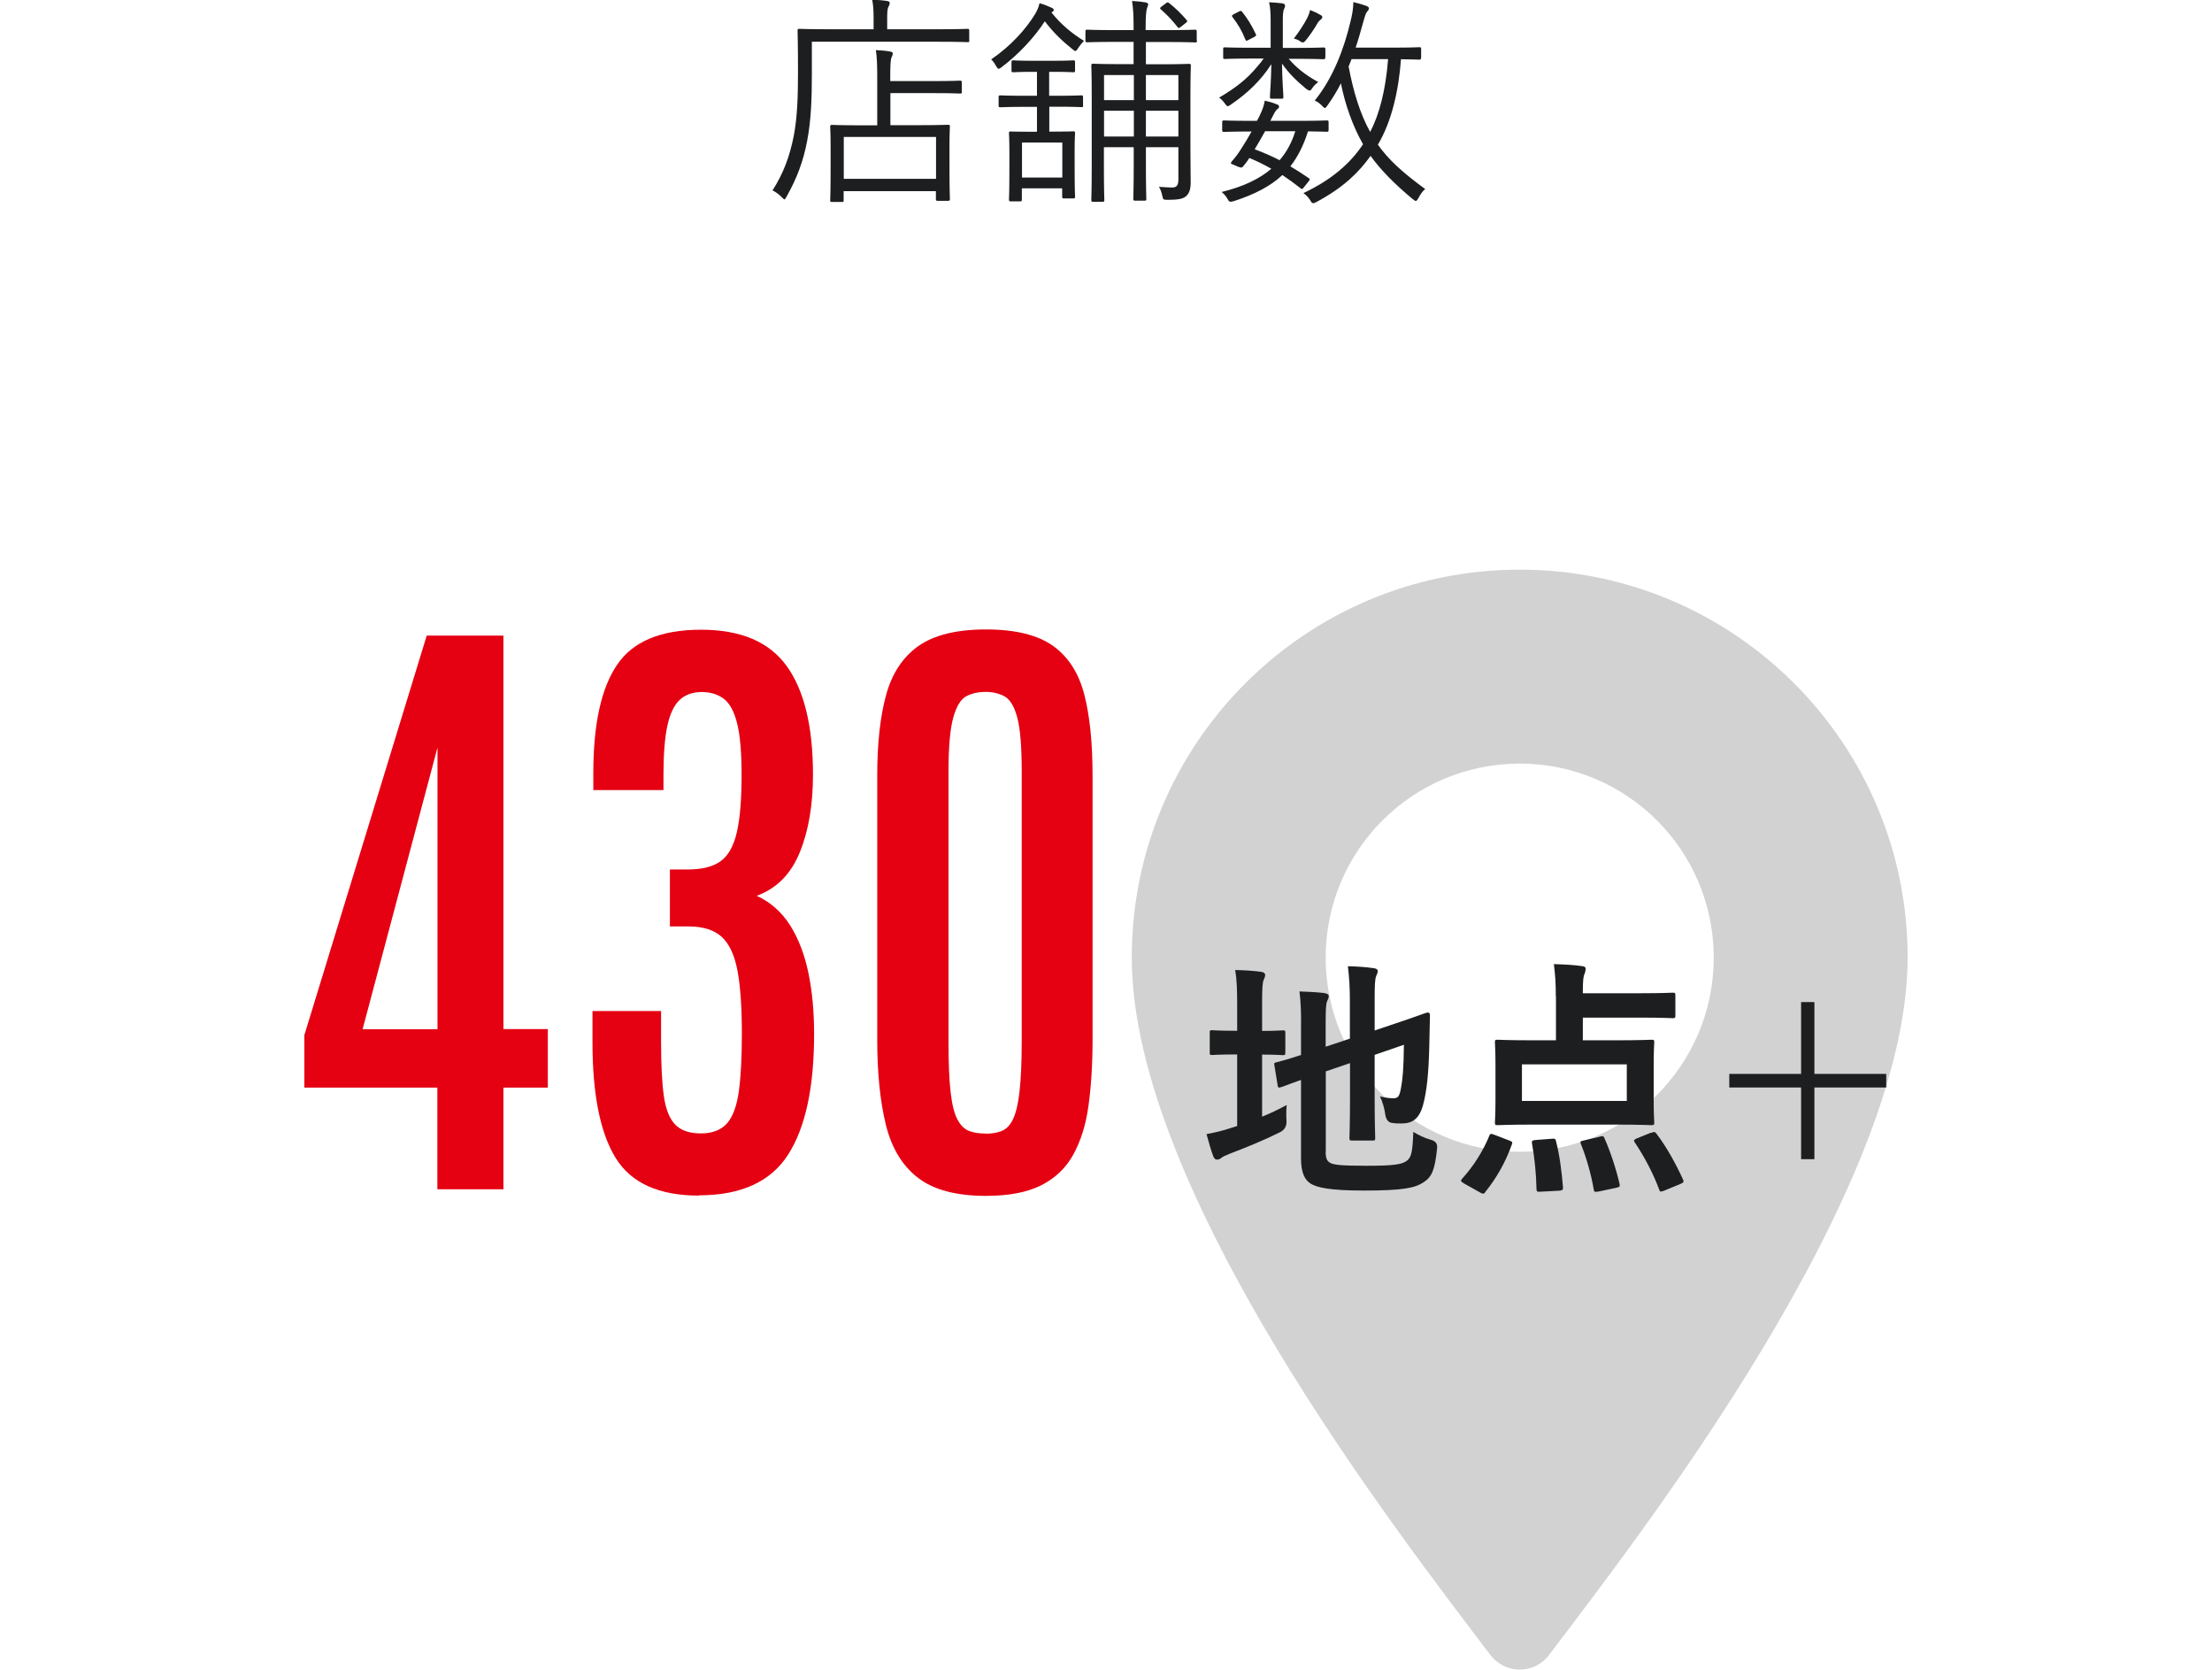
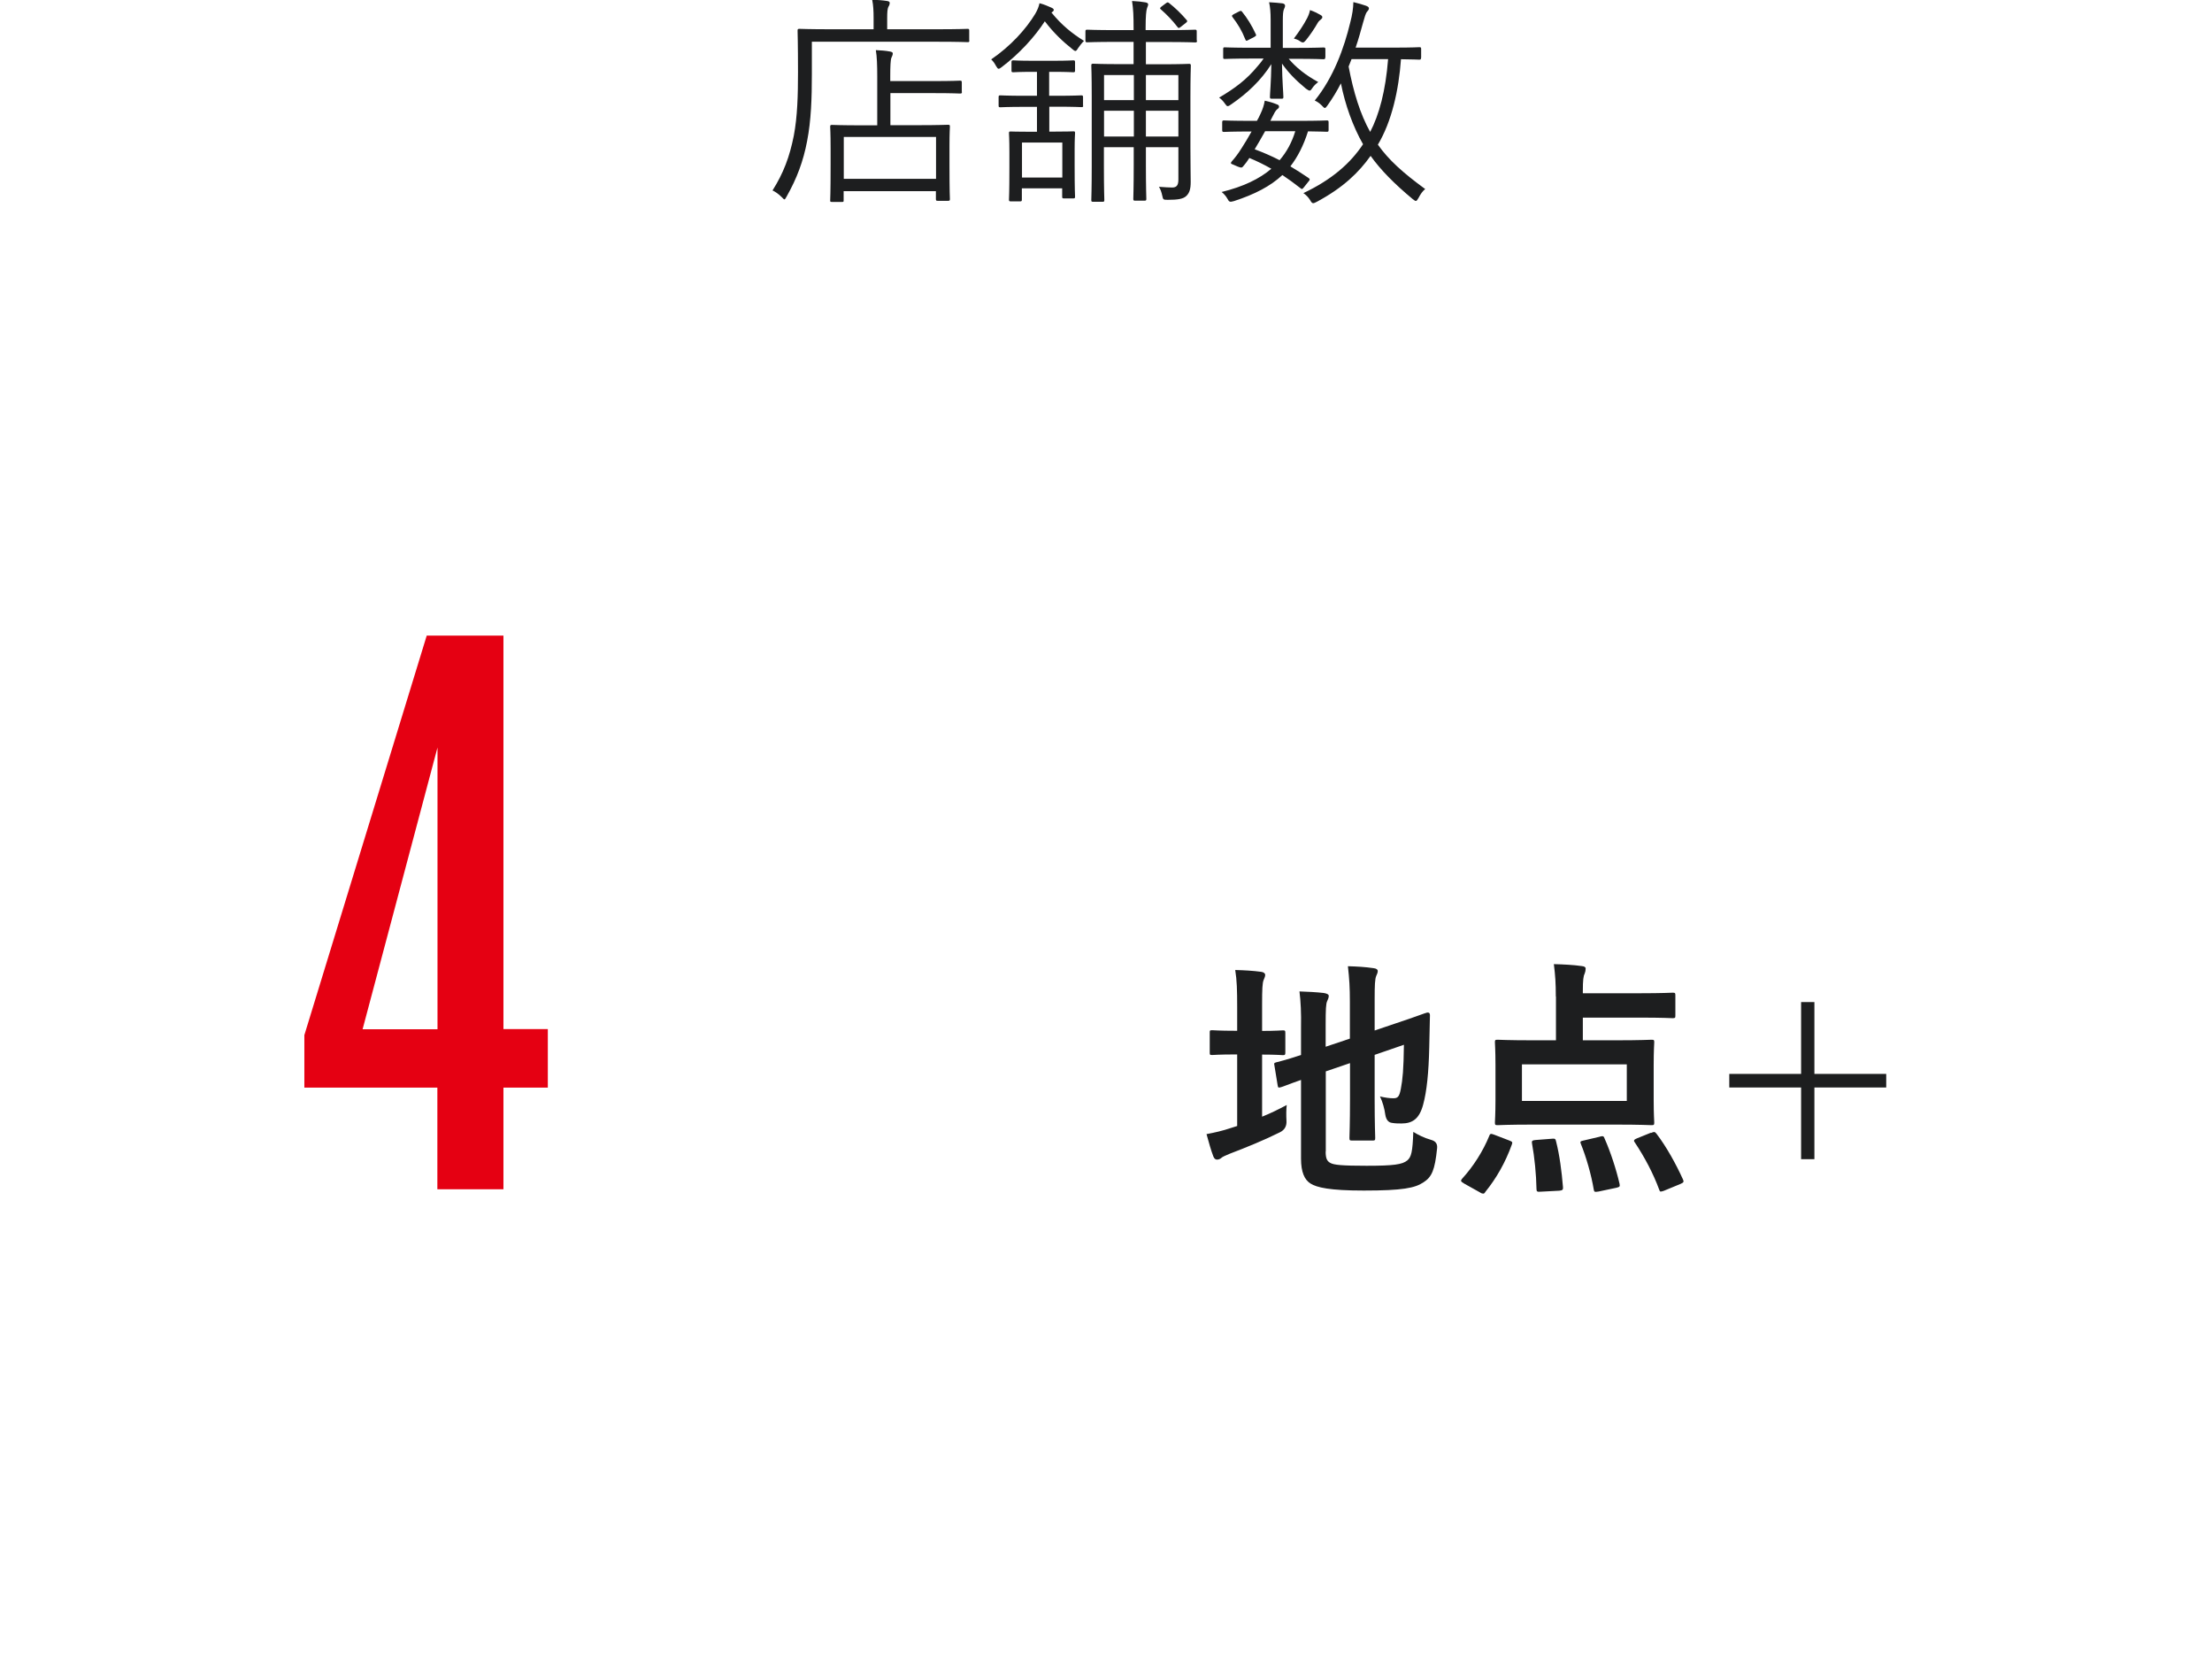
<svg xmlns="http://www.w3.org/2000/svg" id="txt" viewBox="0 0 158 119.24">
  <defs>
    <style>
      .cls-1 {
        fill: #d2d2d2;
      }

      .cls-2 {
        fill: #1d1e1f;
      }

      .cls-3 {
        fill: #e50012;
      }
    </style>
  </defs>
  <g>
    <path class="cls-2" d="M69.24,2.88c0,.11-.02.13-.11.13s-.62-.03-2.24-.03h-8.9v2.3c0,1.73-.05,3.31-.34,4.8-.27,1.42-.72,2.64-1.46,3.95-.08.13-.11.21-.16.21-.03,0-.1-.06-.21-.18-.21-.21-.46-.38-.64-.46.78-1.23,1.22-2.4,1.52-3.91.26-1.36.3-2.91.3-4.54,0-2.03-.03-2.87-.03-2.96,0-.11.02-.13.13-.13.08,0,.67.03,2.27.03h3.03v-.8c0-.5-.02-.91-.1-1.3.38,0,.74.03,1.06.08.13.02.19.06.19.13,0,.11-.03.19-.1.3-.06.13-.08.38-.08.77v.82h3.51c1.62,0,2.15-.03,2.24-.03s.11.02.11.13v.69ZM68.71,6.55c0,.11-.02.13-.13.13-.08,0-.51-.03-1.87-.03h-3.11v2.29h1.94c1.55,0,2.08-.03,2.18-.03.11,0,.13.02.13.13,0,.08-.03.45-.03,1.38v1.26c0,2.1.03,2.45.03,2.53,0,.11-.02.13-.13.13h-.74c-.11,0-.13-.02-.13-.13v-.56h-6.59v.66c0,.11-.02.11-.11.11h-.72c-.11,0-.13,0-.13-.11,0-.1.03-.43.03-2.56v-1.12c0-1.14-.03-1.49-.03-1.58,0-.11.02-.13.13-.13.1,0,.62.03,2.16.03h1.07v-3.51c0-.75-.02-1.41-.1-1.86.37.02.64.03,1.02.1.11.02.19.06.19.13,0,.13-.05.19-.1.32-.06.16-.08.64-.08,1.28v.38h3.11c1.36,0,1.79-.03,1.87-.03.11,0,.13.02.13.13v.67ZM66.86,9.78h-6.59v2.99h6.59v-2.99Z" />
    <path class="cls-2" d="M75.11.9c.69.86,1.46,1.49,2.32,2.02-.14.13-.3.34-.42.51-.08.14-.14.21-.19.21-.06,0-.13-.05-.22-.13-.67-.53-1.36-1.18-1.97-1.99-.72,1.11-1.81,2.31-3.09,3.28-.1.08-.16.11-.21.11-.06,0-.1-.06-.18-.19-.13-.24-.21-.34-.35-.48,1.38-.94,2.48-2.15,3.15-3.26.16-.27.26-.54.3-.75.32.08.61.21.86.32.13.06.16.11.16.16,0,.06-.05.11-.13.16l-.05.03ZM77.37,7.54c0,.1-.02.11-.13.11-.08,0-.5-.03-1.76-.03h-.53v1.78h.22c1.06,0,1.39-.02,1.49-.02.11,0,.13,0,.13.13,0,.08-.03.4-.03,1.12v1.17c0,1.84.03,2.14.03,2.24,0,.11-.02.13-.13.13h-.66c-.11,0-.13-.02-.13-.13v-.59h-2.88v.8c0,.11-.02.13-.13.13h-.66c-.11,0-.13-.02-.13-.13,0-.1.03-.38.03-2.3v-1.09c0-.93-.03-1.26-.03-1.34,0-.13.02-.13.13-.13.08,0,.4.02,1.49.02h.38v-1.78h-.85c-1.26,0-1.68.03-1.76.03-.11,0-.13-.02-.13-.11v-.61c0-.11.02-.13.13-.13.08,0,.5.03,1.76.03h.85v-1.71h-.27c-1.07,0-1.33.03-1.41.03-.13,0-.14-.02-.14-.13v-.59c0-.11.02-.13.14-.13.08,0,.34.03,1.41.03h1.44c1.04,0,1.34-.03,1.42-.03.11,0,.13.02.13.13v.59c0,.11-.02.13-.13.13-.08,0-.38-.03-1.42-.03h-.3v1.71h.53c1.26,0,1.68-.03,1.76-.03.11,0,.13.02.13.13v.61ZM75.88,10.18h-2.88v2.5h2.88v-2.5ZM85.5,2.9c0,.11-.02.13-.13.13-.08,0-.56-.03-2.06-.03h-1.46v1.59h1.1c1.41,0,1.89-.03,1.98-.03.11,0,.13.02.13.13,0,.08-.03.75-.03,2.24v3.63c0,1.09.02,1.94.02,2.43s-.08.79-.32,1.01c-.22.21-.61.27-1.33.27-.32,0-.32-.02-.38-.29-.05-.24-.13-.48-.24-.64.4.03.72.05.94.05.3,0,.45-.13.45-.56v-2.32h-2.32v1.26c0,1.59.03,2.35.03,2.43,0,.11-.02.13-.13.13h-.67c-.11,0-.13-.02-.13-.13,0-.08.03-.85.03-2.43v-1.26h-2.13v1.39c0,1.57.03,2.3.03,2.38,0,.11-.02.13-.13.13h-.66c-.13,0-.14-.02-.14-.13,0-.08.03-.77.03-2.4v-5.04c0-1.5-.03-2.08-.03-2.16,0-.11.02-.13.14-.13.08,0,.56.03,1.97.03h.91v-1.59h-1.23c-1.5,0-2,.03-2.08.03-.11,0-.13-.02-.13-.13v-.64c0-.11.02-.13.13-.13.08,0,.58.03,2.08.03h1.23v-.13c0-.9-.02-1.36-.11-1.95.42.02.67.05.96.1.11.02.19.06.19.14s-.03.14-.08.27c-.06.18-.1.58-.1,1.38v.19h1.46c1.5,0,1.98-.03,2.06-.03.11,0,.13.02.13.13v.64ZM80.99,5.36h-2.13v1.79h2.13v-1.79ZM80.99,7.91h-2.13v1.84h2.13v-1.84ZM84.17,5.36h-2.32v1.79h2.32v-1.79ZM84.17,7.91h-2.32v1.84h2.32v-1.84ZM83.27.24c.11-.08.14-.1.24-.02.43.34.85.74,1.26,1.22.06.08.03.11-.06.19l-.37.29c-.13.1-.16.11-.24,0-.37-.48-.74-.86-1.18-1.25-.08-.06-.08-.1.03-.19l.32-.24Z" />
    <path class="cls-2" d="M94.66,4.1c0,.11-.02.13-.13.13-.08,0-.56-.03-2-.03h-.48c.53.62,1.18,1.15,2.11,1.66-.14.1-.32.26-.46.48-.05.08-.1.13-.16.13-.05,0-.13-.05-.26-.14-.75-.62-1.26-1.15-1.71-1.79.02,1.31.1,2.13.1,2.38,0,.11-.02.13-.13.13h-.7c-.11,0-.13-.02-.13-.13,0-.24.08-1.02.1-2.34-.75,1.18-1.74,2.1-2.85,2.86-.13.1-.21.14-.27.14s-.1-.05-.18-.16c-.13-.19-.27-.34-.43-.45,1.14-.67,1.97-1.3,2.72-2.21.16-.18.32-.37.46-.58h-.78c-1.44,0-1.9.03-2,.03s-.11-.02-.11-.13v-.56c0-.13.02-.14.11-.14s.56.03,2,.03h1.28v-1.97c0-.56-.03-.91-.11-1.28.38.02.72.05.96.08.11.02.18.08.18.16,0,.1-.03.14-.08.26-.06.14-.08.37-.08.82v1.94h.91c1.44,0,1.92-.03,2-.03.11,0,.13.02.13.14v.56ZM94.9,9.28c0,.11-.02.13-.13.13-.06,0-.43-.02-1.34-.03-.32,1.01-.74,1.83-1.26,2.5.43.26.86.53,1.3.83.11.08.11.13-.02.27l-.27.34c-.16.21-.19.21-.3.11-.43-.34-.85-.64-1.28-.93-.86.8-1.98,1.38-3.46,1.86-.29.08-.34.08-.48-.19-.1-.18-.26-.35-.4-.46,1.55-.38,2.71-.94,3.55-1.66-.51-.29-1.02-.54-1.57-.77-.14.22-.27.4-.37.51-.16.21-.18.21-.45.11l-.3-.13c-.22-.08-.24-.11-.14-.24.24-.27.45-.54.7-.94.21-.32.46-.74.72-1.2-1.41,0-1.89.03-1.97.03-.11,0-.13-.02-.13-.13v-.56c0-.11.03-.13.13-.13.08,0,.51.03,2.03.03h.32c.1-.16.18-.34.26-.51.16-.34.24-.59.3-.93.37.08.62.16.86.26.1.03.16.08.16.16,0,.1-.05.13-.13.19-.13.11-.19.24-.38.61l-.11.22h2c1.47,0,1.95-.03,2.03-.03.11,0,.13.02.13.13v.56ZM88.5.82c.13-.06.16-.06.22.02.35.43.7.98.98,1.6.05.1.03.11-.13.21l-.35.18c-.19.11-.22.11-.27-.02-.24-.61-.53-1.09-.9-1.57-.08-.11-.08-.14.1-.24l.35-.18ZM90.36,9.38c-.26.46-.51.91-.74,1.28.59.22,1.2.48,1.78.78.51-.59.88-1.28,1.12-2.07h-2.16ZM94.36,1.38c-.08.06-.18.14-.26.29-.21.37-.5.8-.82,1.2-.1.11-.14.16-.22.16-.05,0-.13-.03-.22-.1-.14-.1-.29-.14-.42-.18.35-.46.69-.96.94-1.44.11-.22.18-.4.21-.59.32.11.53.22.74.34.11.06.14.11.14.16,0,.08-.03.11-.1.16ZM101.5,4.13c0,.11-.02.13-.13.13-.08,0-.4-.02-1.3-.03-.16,2.21-.66,4.45-1.65,6.1.77,1.09,1.78,2,3.38,3.17-.18.14-.34.37-.48.64-.08.14-.13.21-.19.21-.05,0-.11-.05-.22-.13-1.31-1.09-2.29-2.08-3.01-3.09-.83,1.17-1.94,2.26-3.84,3.28-.13.06-.19.1-.26.1-.08,0-.13-.06-.22-.22-.13-.21-.29-.37-.48-.5,2.03-.96,3.36-2.13,4.26-3.49-.72-1.26-1.28-2.82-1.58-4.35-.27.53-.59,1.06-.96,1.58-.08.11-.13.18-.19.18-.05,0-.11-.06-.22-.18-.16-.16-.32-.27-.5-.35,1.34-1.65,2.1-3.75,2.54-5.59.14-.53.21-.99.22-1.44.34.08.67.18.9.26.13.05.21.1.21.19s-.08.18-.16.27c-.06.08-.16.37-.26.75-.16.58-.32,1.17-.53,1.78h2.79c1.28,0,1.68-.03,1.76-.03.11,0,.13.02.13.13v.64ZM96.54,4.22l-.21.53c.34,1.81.83,3.41,1.54,4.67.64-1.23,1.1-2.91,1.28-5.2h-2.61Z" />
  </g>
-   <path class="cls-1" d="M108.55,40.68c-15.3,0-27.71,12.4-27.71,27.7,0,16.75,19.2,41.32,25.64,49.84.48.61,1.23,1.01,2.07,1.01s1.59-.39,2.07-1.01c6.44-8.52,25.64-33.09,25.64-49.84,0-15.3-12.4-27.7-27.71-27.7ZM108.55,82.25c-7.65,0-13.86-6.2-13.86-13.86s6.2-13.86,13.86-13.86,13.86,6.2,13.86,13.86-6.2,13.86-13.86,13.86Z" />
  <g>
    <g>
      <path class="cls-3" d="M31.24,84.93v-7.26h-9.5v-3.75l8.74-28.53h5.48v28.1h3.17v4.18h-3.17v7.26h-4.72ZM25.9,73.5h5.35v-20.12l-5.35,20.12Z" />
-       <path class="cls-3" d="M49.93,85.38c-2.86,0-4.84-.89-5.95-2.68-1.11-1.79-1.66-4.55-1.66-8.28v-2.22h4.9v2.2c0,1.59.06,2.86.19,3.82.13.96.4,1.65.81,2.08.41.43,1.03.64,1.85.64s1.46-.25,1.88-.74c.41-.49.69-1.26.83-2.31.14-1.05.21-2.4.21-4.04,0-1.89-.1-3.39-.31-4.52-.21-1.12-.59-1.93-1.13-2.43-.55-.49-1.33-.74-2.35-.74h-1.35v-4.07h1.3c.99,0,1.76-.19,2.31-.58.55-.39.94-1.08,1.17-2.07s.34-2.36.34-4.11c0-1.63-.11-2.87-.33-3.72-.22-.85-.54-1.42-.97-1.73s-.94-.46-1.54-.46c-.64,0-1.17.18-1.57.55s-.7.98-.89,1.85c-.19.87-.28,2.06-.28,3.57v1.03h-5.01v-1.23c0-3.47.56-6.05,1.7-7.72,1.13-1.67,3.13-2.5,5.99-2.5s4.87.87,6.12,2.59c1.25,1.73,1.88,4.32,1.88,7.76,0,2.14-.31,3.99-.94,5.54s-1.65,2.59-3.08,3.11c1,.46,1.8,1.18,2.4,2.13.6.96,1.03,2.1,1.3,3.41.27,1.32.4,2.76.4,4.33,0,3.82-.62,6.69-1.86,8.62-1.24,1.93-3.36,2.9-6.36,2.9Z" />
-       <path class="cls-3" d="M70.44,85.4c-2.16,0-3.79-.44-4.91-1.32-1.12-.88-1.87-2.16-2.27-3.82-.4-1.66-.6-3.66-.6-6v-18.89c0-2.28.21-4.19.63-5.73.42-1.54,1.19-2.71,2.3-3.5,1.12-.79,2.73-1.19,4.84-1.19s3.71.4,4.81,1.19c1.09.79,1.83,1.96,2.22,3.5.39,1.54.58,3.45.58,5.73v18.89c0,1.75-.1,3.32-.29,4.7-.19,1.38-.56,2.54-1.09,3.5-.53.96-1.3,1.69-2.3,2.19-1,.5-2.31.75-3.93.75ZM70.39,80.96c.43,0,.82-.06,1.15-.19.33-.13.6-.4.81-.83.21-.43.37-1.08.47-1.96.1-.88.16-2.08.16-3.59v-19.25c0-1.78-.1-3.07-.31-3.87-.21-.8-.51-1.31-.9-1.53-.39-.22-.85-.33-1.37-.33s-.96.1-1.36.3c-.4.2-.71.7-.94,1.5-.23.8-.35,2.1-.35,3.9v19.27c0,1.53.05,2.73.15,3.6.1.88.26,1.53.48,1.95s.5.7.83.83c.33.13.73.19,1.19.19Z" />
    </g>
    <g>
      <path class="cls-2" d="M90.16,79.74c.58-.23,1.13-.5,1.75-.83-.04.32-.04.74-.02,1.12q.04.58-.47.83c-1.12.56-2.4,1.08-3.58,1.53-.31.13-.52.22-.59.29-.07.07-.2.13-.31.13s-.2-.05-.27-.22c-.18-.47-.32-.99-.49-1.6.58-.11,1.13-.23,1.78-.45l.41-.13v-5.11h-.14c-1.17,0-1.53.04-1.64.04-.18,0-.18-.02-.18-.2v-1.37c0-.18,0-.2.18-.2.11,0,.47.04,1.64.04h.14v-1.69c0-1.19-.02-1.93-.14-2.65.7.02,1.26.05,1.85.13.18.02.29.11.29.22,0,.12-.05.21-.11.36-.09.22-.11.67-.11,1.71v1.93c1.03,0,1.37-.04,1.48-.04.16,0,.18.02.18.2v1.37c0,.18-.02.2-.18.2-.11,0-.45-.04-1.48-.04v4.45ZM94.69,82.24c0,.47.09.68.34.81.25.14.81.2,2.59.2,1.94,0,2.54-.09,2.9-.38.29-.25.38-.61.43-2.04.36.22.77.43,1.3.58q.45.13.4.59c-.16,1.57-.38,2.05-.97,2.43-.61.41-1.48.59-4.27.59-2.45,0-3.35-.22-3.8-.5-.43-.27-.68-.81-.68-1.78v-5.62c-.92.32-1.3.49-1.44.52-.18.05-.2.04-.23-.14l-.23-1.41c-.04-.18-.02-.18.14-.23.14-.04.61-.14,1.76-.52v-1.98c.02-.99-.02-1.84-.11-2.56.61.02,1.19.05,1.73.11.25.04.36.11.36.2,0,.14-.04.22-.11.38-.09.18-.11.58-.11,1.71v1.55l1.73-.58v-2.61c0-1.08-.04-1.64-.14-2.56.68.02,1.24.05,1.84.14.18.02.29.09.29.2,0,.13-.05.22-.11.36-.09.22-.11.67-.11,1.62v2.27l1.39-.47c1.69-.56,2.23-.79,2.36-.81.13-.02.2.04.2.18l-.05,2.3c-.04,1.82-.18,3.15-.43,4.07-.27,1.04-.77,1.37-1.55,1.37-.22,0-.43,0-.67-.04q-.4-.04-.49-.59c-.05-.41-.2-.94-.38-1.3.38.09.7.13.95.13.31,0,.43-.09.54-.67.13-.68.2-1.39.22-3.15l-2.09.72v3.13c0,1.8.04,2.68.04,2.79,0,.18-.02.2-.2.2h-1.44c-.18,0-.2-.02-.2-.2,0-.12.04-.99.04-2.79v-2.54l-1.73.59v5.71Z" />
      <path class="cls-2" d="M104.57,84.51c-.25-.14-.25-.2-.13-.34.79-.86,1.49-1.96,1.93-3.04.07-.2.13-.18.38-.09l1.04.4c.22.09.27.11.2.29-.47,1.31-1.12,2.43-1.89,3.38-.05.09-.09.13-.16.13-.05,0-.13-.02-.23-.09l-1.13-.63ZM111.13,71.17c0-.97-.04-1.51-.14-2.32.67.02,1.39.05,2,.14.18.02.27.07.27.18,0,.13-.02.22-.07.36-.09.18-.13.45-.13,1.26v.14h4.07c1.66,0,2.23-.04,2.34-.04.18,0,.2.02.2.2v1.44c0,.16-.02.18-.2.18-.11,0-.68-.04-2.34-.04h-4.07v1.62h2.4c1.75,0,2.38-.04,2.5-.04.18,0,.2.02.2.18,0,.11-.04.58-.04,1.62v2.5c0,1.04.04,1.5.04,1.6,0,.18-.02.2-.2.2-.13,0-.76-.04-2.5-.04h-5.98c-1.76,0-2.39.04-2.5.04-.18,0-.2-.02-.2-.2,0-.13.04-.56.04-1.6v-2.5c0-1.04-.04-1.49-.04-1.62,0-.16.02-.18.2-.18.11,0,.74.04,2.5.04h1.66v-3.13ZM108.71,78.62h7.49v-2.61h-7.49v2.61ZM110.84,81.32c.23-.02.27,0,.31.2.25.97.4,2.14.49,3.24.02.18-.02.25-.25.27l-1.33.07c-.25.02-.31,0-.31-.18-.02-1.08-.14-2.27-.32-3.26-.04-.18.02-.23.25-.25l1.17-.09ZM114.3,81.16c.23-.05.25-.02.32.16.41.92.83,2.2,1.06,3.21.04.2.02.23-.22.29l-1.28.27c-.27.04-.31.04-.34-.14-.18-1.08-.54-2.32-.92-3.26-.07-.16-.04-.2.22-.25l1.15-.27ZM117.92,80.91c.23-.09.27-.11.4.05.72.94,1.4,2.18,1.89,3.26.07.16.07.22-.16.32l-1.21.5c-.23.07-.27.09-.32-.07-.43-1.17-1.04-2.32-1.75-3.39-.11-.14-.05-.2.16-.29l.99-.4Z" />
      <path class="cls-2" d="M134.73,76.69v.97h-5.13v5.12h-.95v-5.12h-5.13v-.97h5.13v-5.13h.95v5.13h5.13Z" />
    </g>
  </g>
</svg>